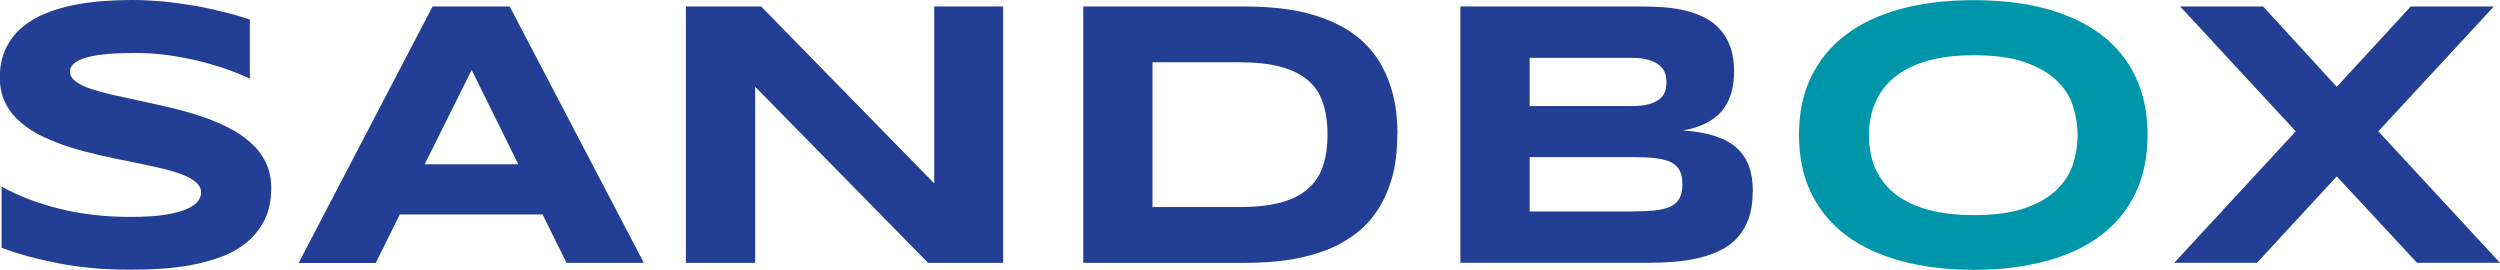
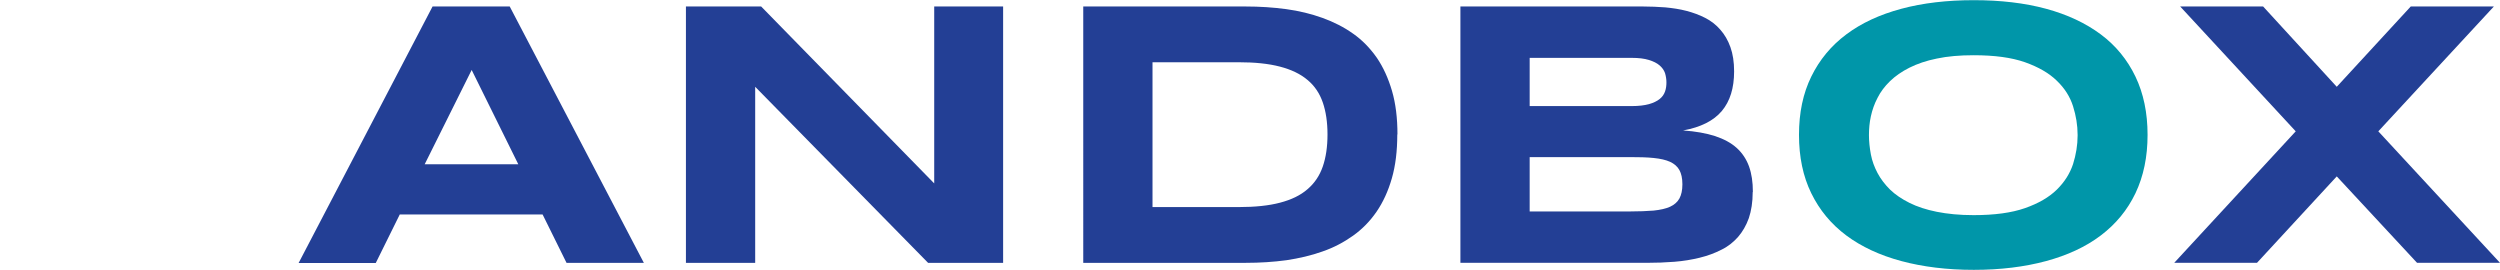
<svg xmlns="http://www.w3.org/2000/svg" id="a" width="142.58" height="15.39" viewBox="0 0 142.58 15.39">
-   <path d="M14.26,4.49c-.28-.13-.64-.29-1.1-.46-.45-.17-.97-.33-1.54-.48-.57-.15-1.2-.28-1.87-.38-.67-.1-1.37-.15-2.07-.15-.57,0-1.05.02-1.45.05-.4.04-.74.08-1.01.14s-.49.12-.65.2c-.16.07-.28.15-.37.23-.08.08-.14.16-.17.23s-.04.15-.04.21c0,.21.11.4.32.56.21.16.5.3.87.43.37.12.8.24,1.29.35.49.11,1.01.22,1.56.34.55.12,1.12.24,1.7.38.59.14,1.15.3,1.7.48.55.18,1.07.4,1.56.64.49.24.92.53,1.29.86.37.33.66.7.87,1.13.21.43.32.91.32,1.46,0,.7-.12,1.31-.37,1.81-.25.5-.58.93-1,1.28s-.9.63-1.44.83c-.55.21-1.12.37-1.72.48-.6.11-1.21.19-1.82.22-.61.04-1.2.05-1.75.05-1.45,0-2.79-.12-4.02-.36-1.23-.24-2.32-.53-3.26-.89v-3.49c.97.54,2.08.96,3.32,1.27,1.25.31,2.58.46,4,.46.84,0,1.52-.04,2.05-.13.53-.09.94-.2,1.24-.34s.5-.29.61-.45.16-.32.16-.47c0-.23-.11-.44-.32-.61-.21-.17-.5-.33-.87-.46-.37-.13-.8-.25-1.29-.36-.49-.11-1.01-.22-1.56-.33-.55-.11-1.12-.23-1.7-.36-.58-.13-1.15-.28-1.7-.45-.55-.17-1.07-.38-1.56-.61-.49-.23-.92-.5-1.29-.82-.37-.32-.66-.68-.87-1.1s-.32-.9-.32-1.44c0-.65.11-1.2.34-1.67s.53-.87.92-1.2c.39-.33.83-.6,1.34-.8.51-.21,1.04-.37,1.6-.48.56-.11,1.13-.19,1.7-.23.57-.04,1.12-.06,1.64-.06.57,0,1.15.03,1.75.08.6.06,1.19.14,1.77.24.58.1,1.14.22,1.69.36.54.13,1.04.28,1.51.43v3.38Z" fill="#233f95" />
  <path d="M30.95,12.23h-8.15l-1.37,2.77h-4.4L24.67.37h4.4l7.65,14.62h-4.41l-1.37-2.77ZM24.22,9.37h5.34l-2.66-5.38-2.68,5.38Z" fill="#233f95" />
  <path d="M52.93,14.99l-9.86-10.04v10.04h-3.95V.37h4.29l9.87,10.09V.37h3.93v14.62h-4.28Z" fill="#233f95" />
  <path d="M79.69,7.67c0,.94-.1,1.77-.31,2.5-.21.73-.5,1.36-.87,1.9-.37.54-.82,1-1.34,1.37s-1.1.68-1.74.9c-.64.23-1.33.39-2.06.5-.74.1-1.51.15-2.31.15h-9.28V.37h9.26c.8,0,1.57.05,2.31.15.74.1,1.43.27,2.07.5s1.23.53,1.75.9c.53.37.97.83,1.35,1.37.37.54.66,1.18.87,1.9.21.72.31,1.55.31,2.48ZM75.71,7.67c0-.7-.09-1.31-.27-1.83s-.47-.95-.87-1.28c-.4-.34-.92-.59-1.57-.76s-1.43-.25-2.36-.25h-4.91v8.26h4.91c.93,0,1.72-.08,2.36-.25.65-.17,1.17-.42,1.57-.77.4-.34.69-.77.87-1.29.18-.52.27-1.13.27-1.83Z" fill="#233f95" />
-   <path d="M99.96,10.96c0,.57-.08,1.06-.22,1.48-.15.42-.36.78-.62,1.08-.27.3-.58.55-.96.73-.37.19-.78.34-1.23.45-.45.11-.93.19-1.44.23-.51.04-1.04.06-1.59.06h-10.61V.37h10.42c.42,0,.84.02,1.26.05.42.04.83.1,1.21.2.38.1.74.23,1.07.4.33.17.62.39.86.67.25.28.44.61.58,1,.14.39.21.85.21,1.38,0,.95-.23,1.7-.7,2.26-.47.56-1.21.93-2.21,1.11.71.05,1.32.16,1.82.32.51.17.92.39,1.24.68.32.29.55.64.7,1.05.15.42.22.9.22,1.45ZM95.04,4.7c0-.18-.03-.36-.08-.53-.06-.17-.16-.31-.31-.44-.15-.13-.35-.23-.61-.31-.26-.08-.58-.12-.98-.12h-5.82v2.75h5.82c.4,0,.72-.04.98-.11.25-.07.46-.17.61-.29.15-.12.25-.26.31-.43s.08-.34.08-.53ZM95.95,10.5c0-.33-.06-.6-.17-.8-.11-.2-.29-.36-.53-.47-.24-.11-.55-.18-.94-.22-.38-.04-.84-.05-1.37-.05h-5.7v3.1h5.7c.53,0,.99-.02,1.37-.05.38-.04.7-.11.94-.22.24-.11.42-.27.53-.47.11-.2.17-.47.17-.8Z" fill="#233f95" />
+   <path d="M99.96,10.96c0,.57-.08,1.06-.22,1.48-.15.42-.36.78-.62,1.08-.27.3-.58.55-.96.73-.37.19-.78.34-1.23.45-.45.11-.93.19-1.44.23-.51.04-1.04.06-1.59.06h-10.61V.37h10.42c.42,0,.84.02,1.26.05.42.04.83.1,1.21.2.38.1.74.23,1.07.4.33.17.62.39.86.67.25.28.44.61.58,1,.14.39.21.85.21,1.38,0,.95-.23,1.7-.7,2.26-.47.56-1.21.93-2.21,1.11.71.05,1.32.16,1.82.32.51.17.92.39,1.24.68.32.29.55.64.7,1.05.15.42.22.9.22,1.45M95.04,4.7c0-.18-.03-.36-.08-.53-.06-.17-.16-.31-.31-.44-.15-.13-.35-.23-.61-.31-.26-.08-.58-.12-.98-.12h-5.82v2.75h5.82c.4,0,.72-.04.98-.11.25-.07.46-.17.61-.29.15-.12.25-.26.31-.43s.08-.34.08-.53ZM95.95,10.5c0-.33-.06-.6-.17-.8-.11-.2-.29-.36-.53-.47-.24-.11-.55-.18-.94-.22-.38-.04-.84-.05-1.37-.05h-5.7v3.1h5.7c.53,0,.99-.02,1.37-.05.38-.04.7-.11.94-.22.24-.11.42-.27.53-.47.11-.2.17-.47.17-.8Z" fill="#233f95" />
  <path d="M122.48,7.69c0,1.26-.23,2.36-.69,3.33-.46.96-1.12,1.76-1.98,2.41s-1.9,1.13-3.12,1.46c-1.22.33-2.6.5-4.12.5s-2.9-.17-4.13-.5c-1.23-.33-2.28-.82-3.14-1.46-.87-.65-1.53-1.45-2-2.41-.47-.96-.7-2.07-.7-3.33s.23-2.36.7-3.32c.47-.96,1.13-1.76,2-2.41.87-.65,1.91-1.13,3.14-1.46,1.23-.33,2.61-.49,4.13-.49s2.9.16,4.12.49c1.22.33,2.26.82,3.12,1.46s1.52,1.45,1.98,2.41c.46.96.69,2.07.69,3.32ZM118.49,7.69c0-.55-.09-1.09-.26-1.63-.17-.54-.48-1.03-.93-1.46-.44-.43-1.05-.78-1.81-1.05-.77-.27-1.74-.4-2.93-.4-.79,0-1.49.06-2.1.19-.6.12-1.12.3-1.56.52-.44.22-.81.48-1.11.77s-.54.61-.71.95c-.18.34-.3.69-.38,1.05s-.11.73-.11,1.08.04.73.11,1.1.2.72.38,1.06c.18.34.42.65.71.94.3.29.67.54,1.11.76.44.22.96.39,1.56.51.6.12,1.3.19,2.1.19,1.18,0,2.16-.13,2.93-.4.77-.27,1.37-.62,1.81-1.05.44-.43.75-.92.93-1.46.17-.54.26-1.09.26-1.63Z" fill="#0096a9" />
  <path d="M135.64,7.49l6.94,7.5h-4.73l-4.58-4.93-4.55,4.93h-4.72l6.93-7.5-6.59-7.12h4.73l4.2,4.58,4.22-4.58h4.74l-6.59,7.12Z" fill="#233f95" />
</svg>